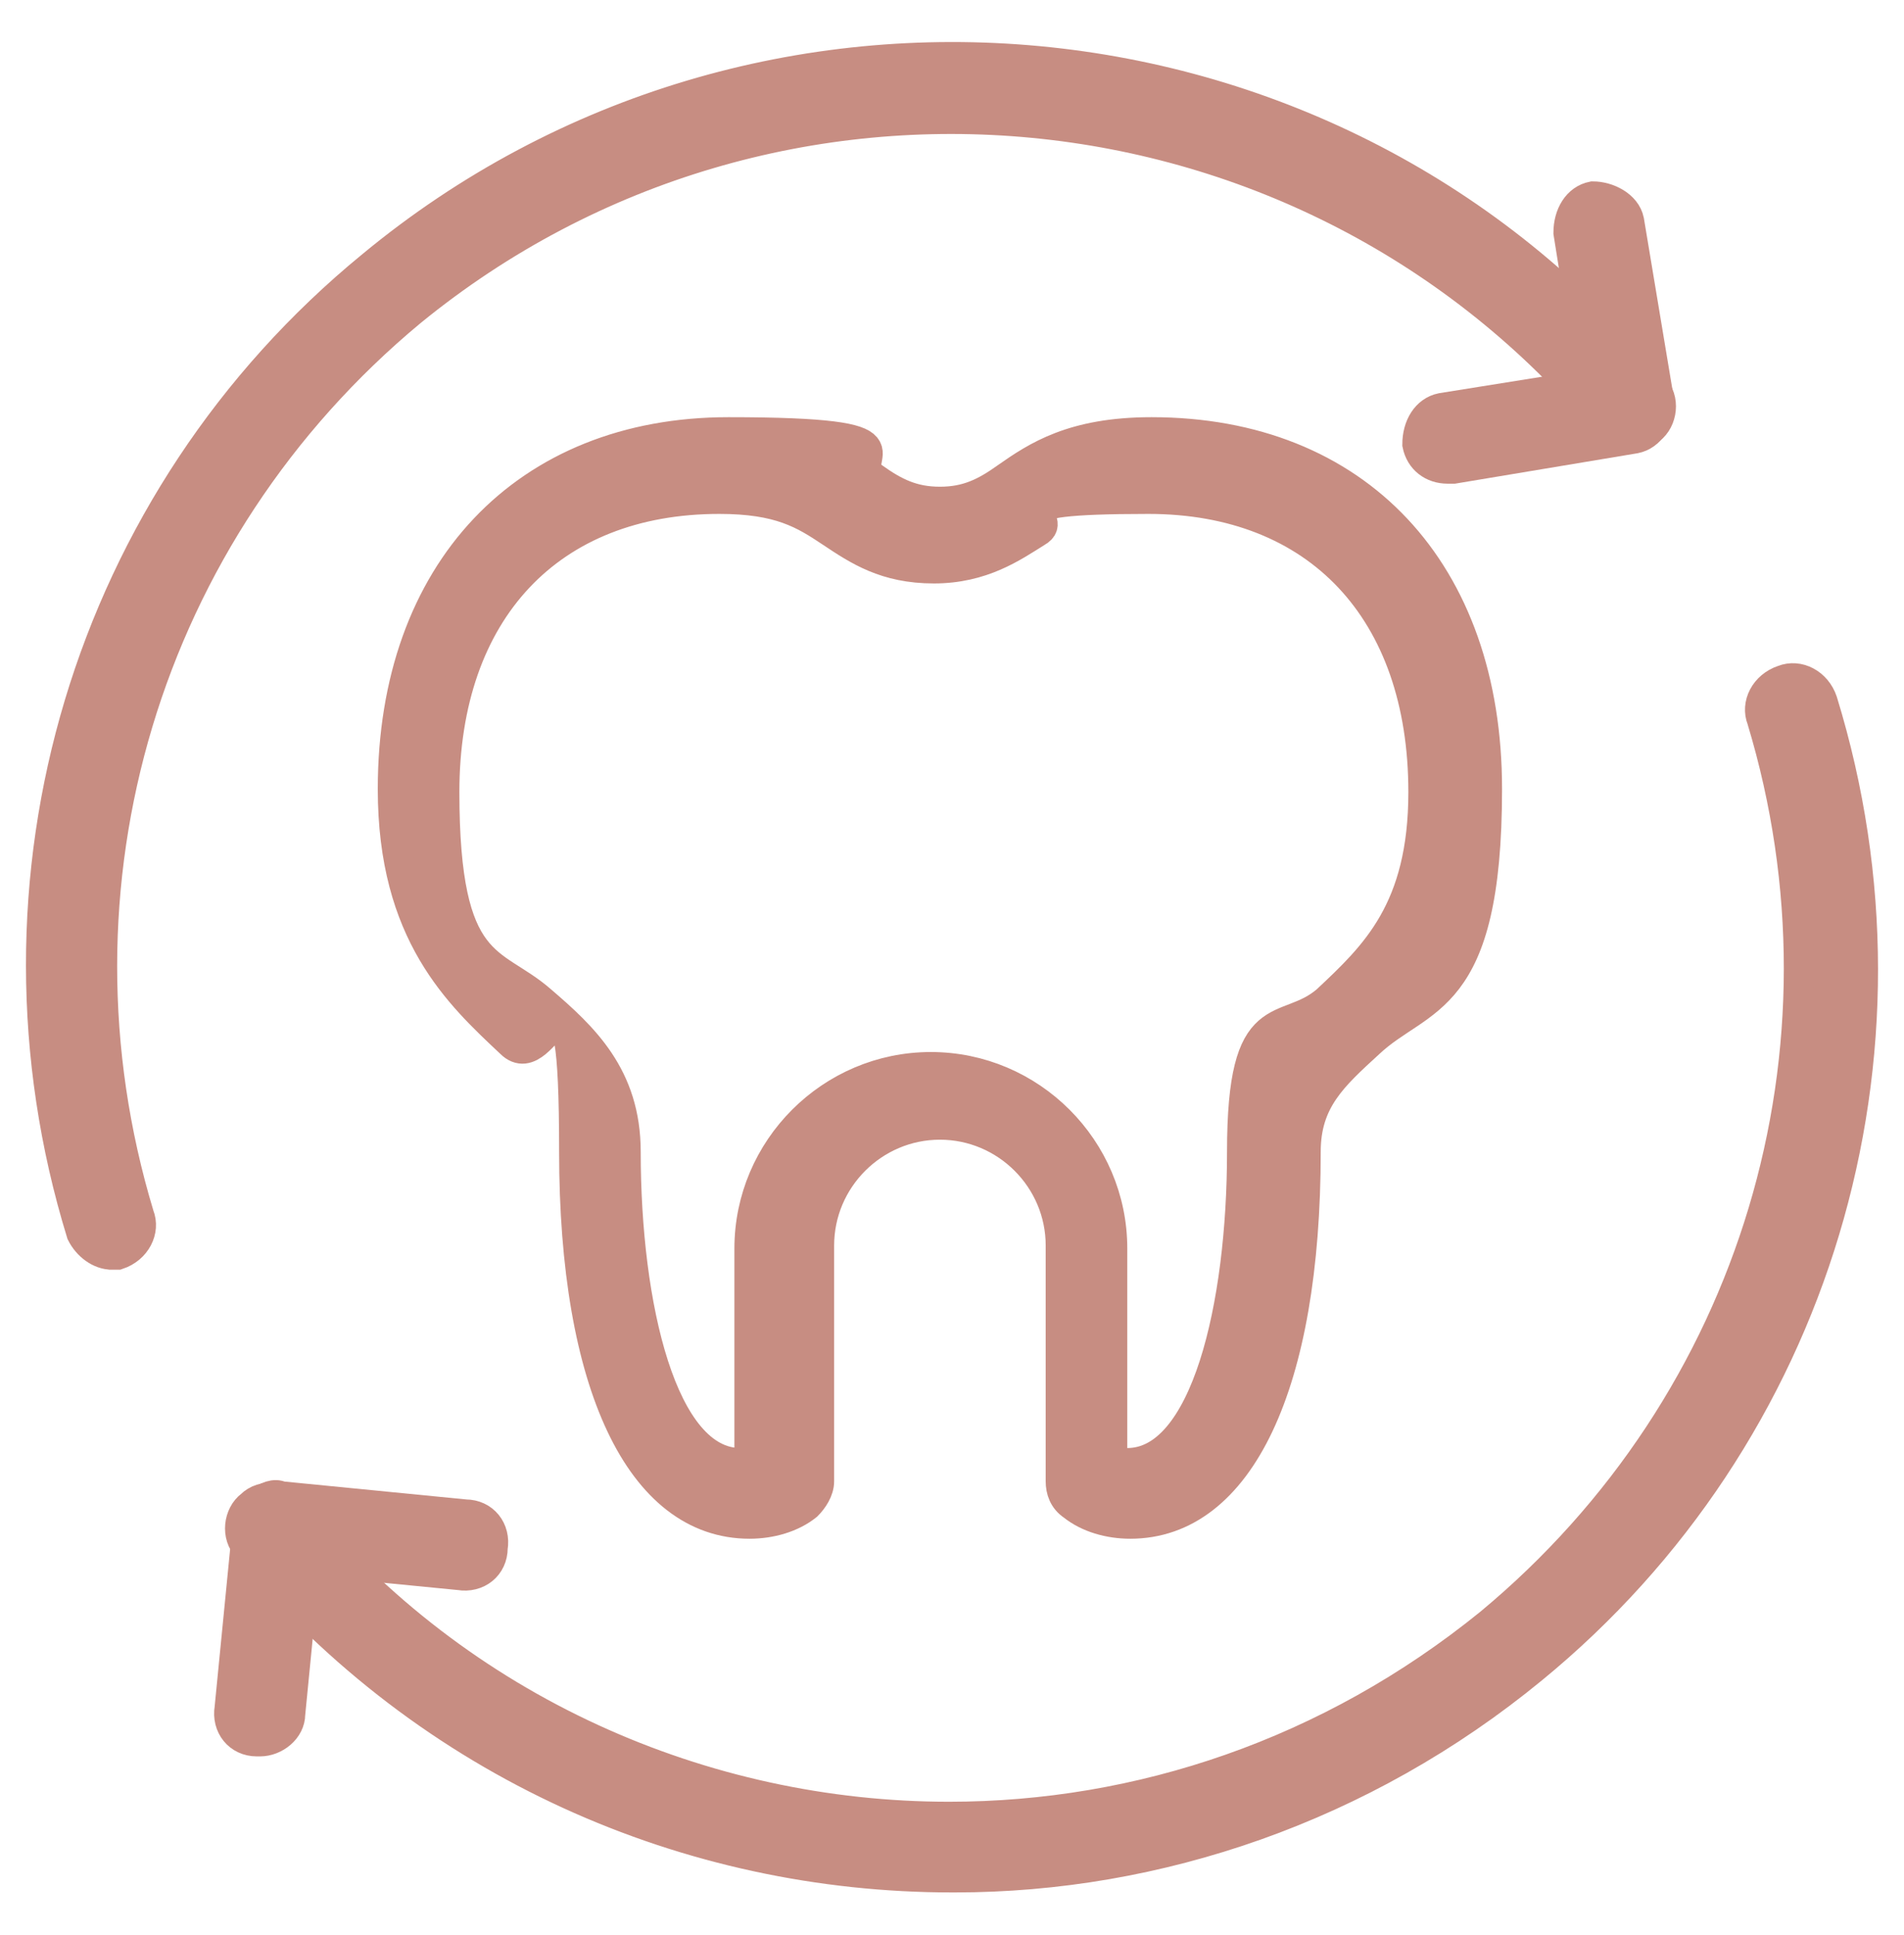
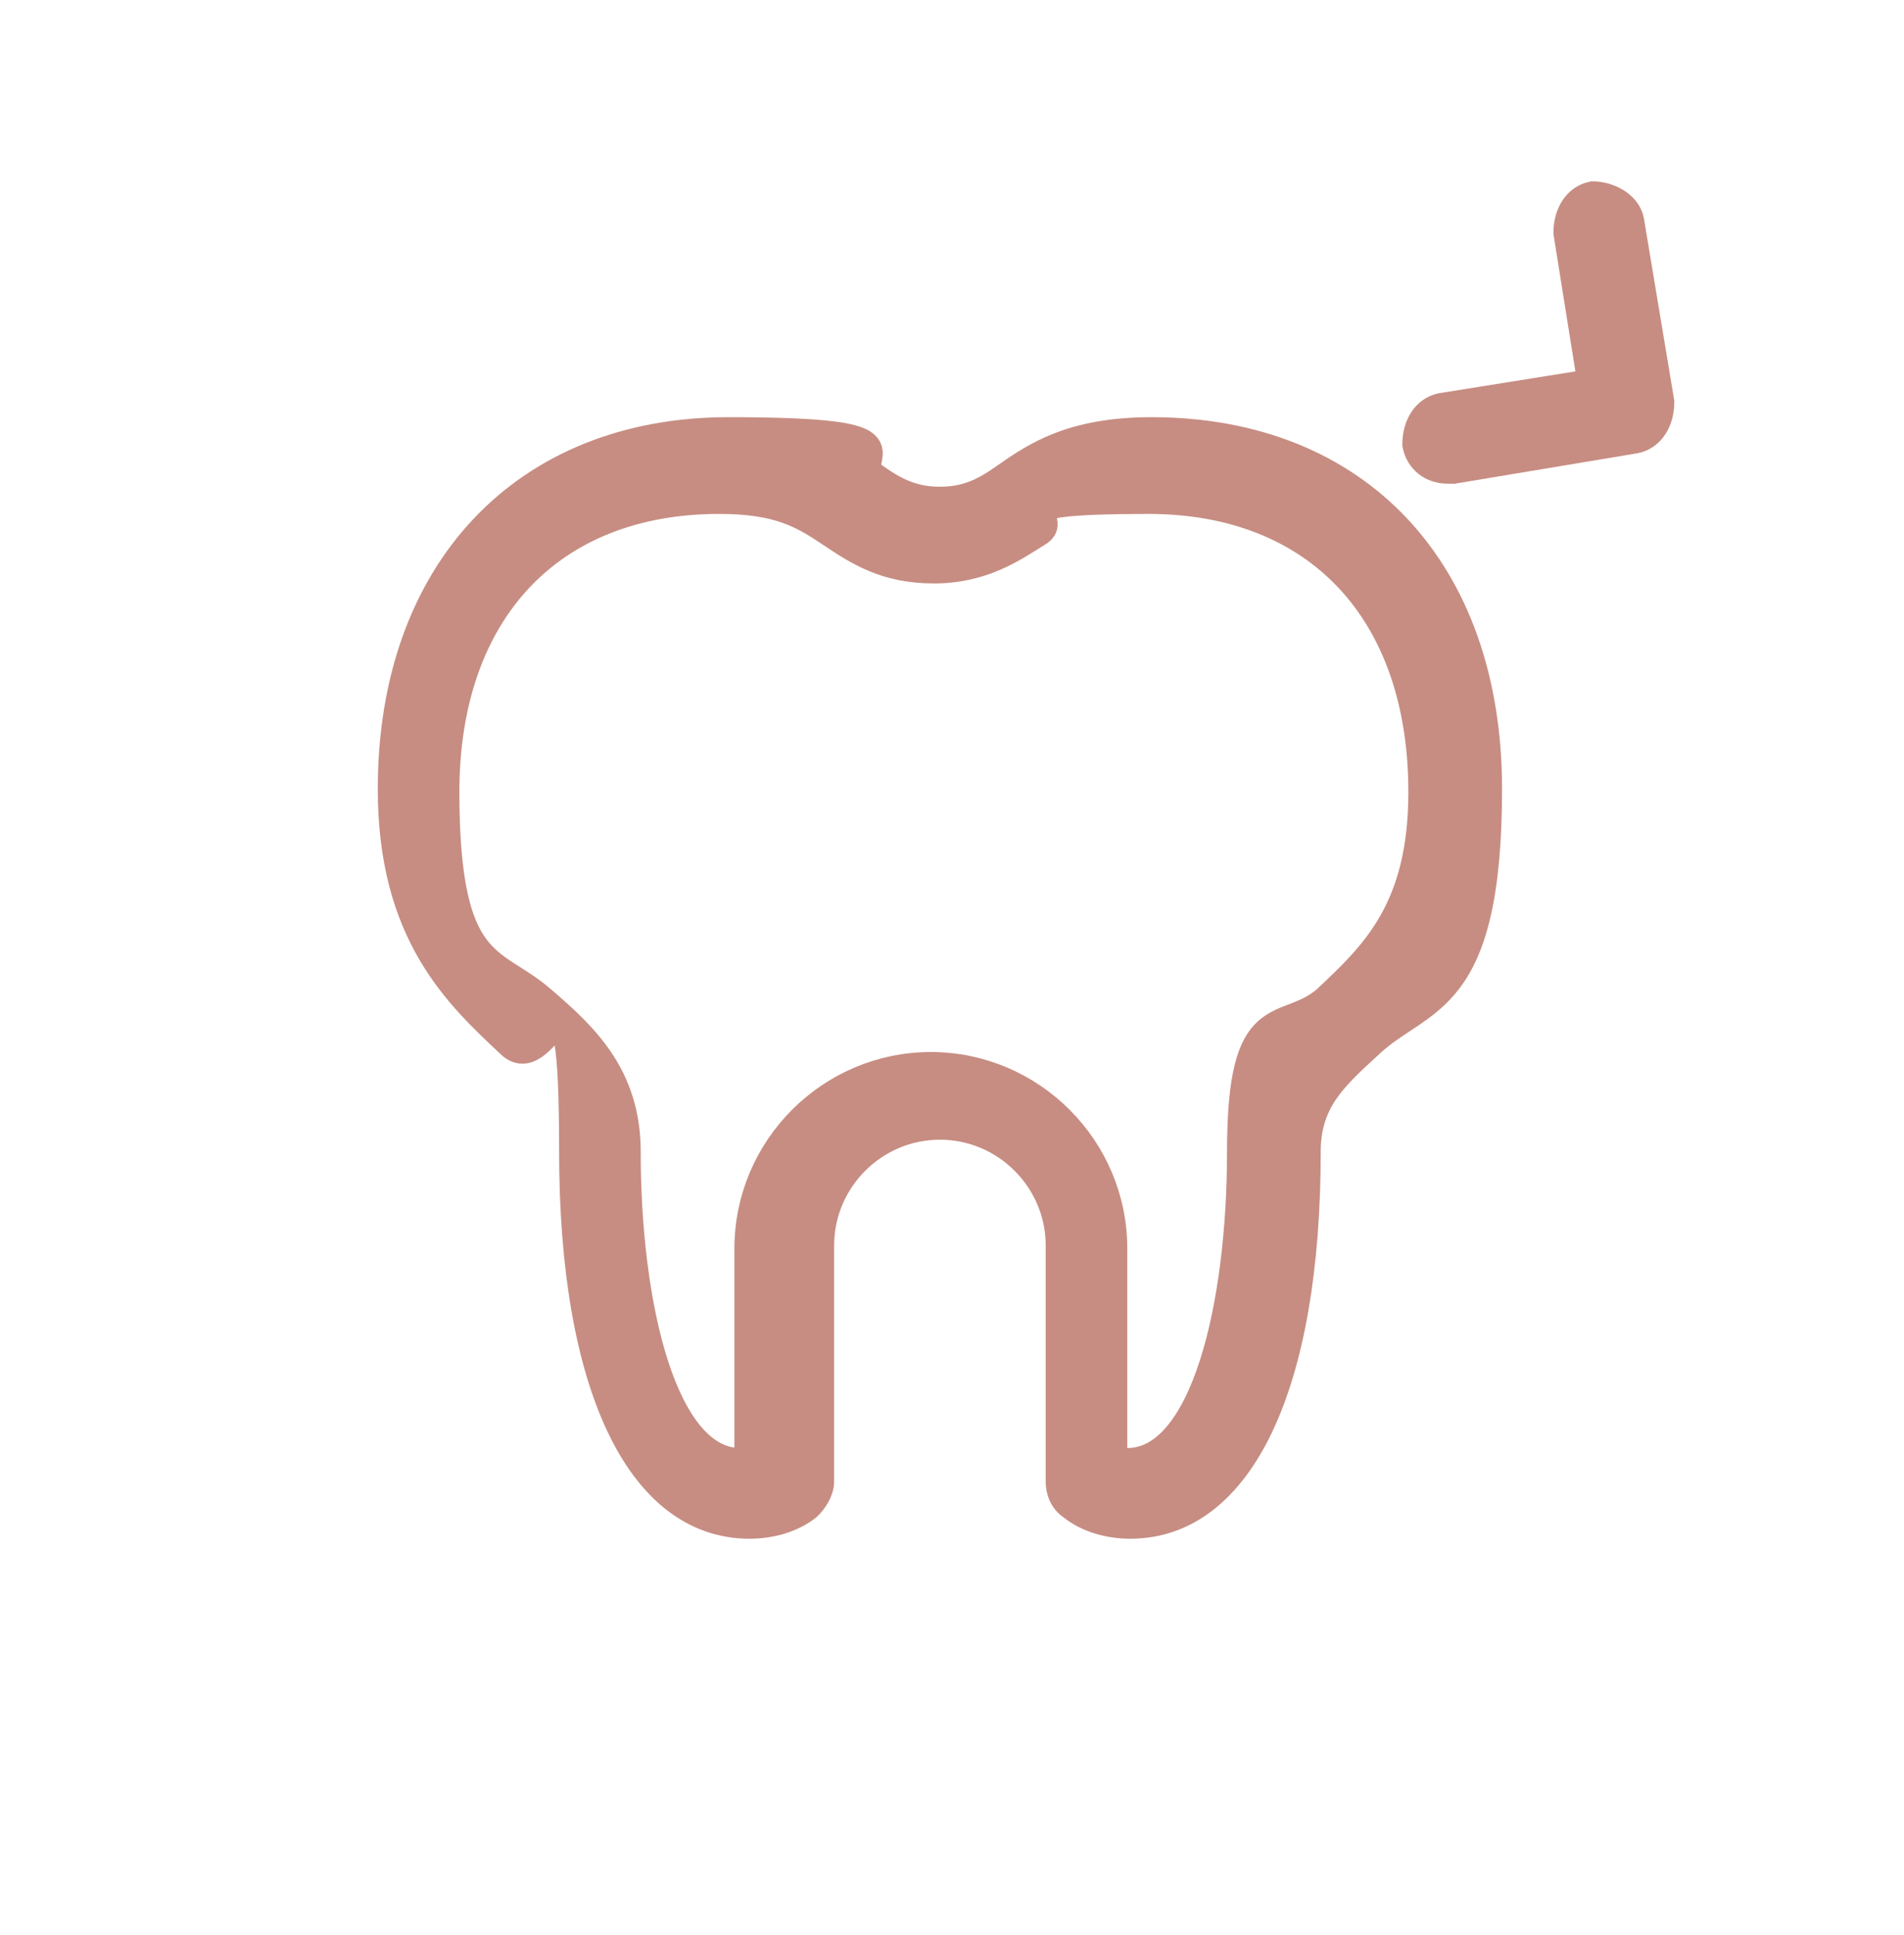
<svg xmlns="http://www.w3.org/2000/svg" version="1.1" viewBox="0 0 63 64">
  <defs>
    <style>
      .cls-1 {
        fill: #c78d82;
        stroke: #c78d82;
        stroke-miterlimit: 10;
      }
    </style>
  </defs>
  <g>
    <g id="Layer_1">
      <g>
        <path class="cls-1" d="M37.4,50.4c-.7,0-1.4-.2-1.9-.6-.3-.2-.4-.5-.4-.8v-7.8c0-2.2-1.8-4-4-4s-4,1.8-4,4v7.8c0,.3-.2.6-.4.8-.5.4-1.2.6-1.9.6-3.6,0-5.8-4.6-5.8-12.3s-.9-2.4-2.1-3.6c-1.7-1.6-3.9-3.6-3.9-8.4,0-7.2,4.4-11.8,11.1-11.8s3.8.8,4.8,1.5c.7.5,1.3.8,2.2.8s1.5-.3,2.2-.8c1-.7,2.2-1.5,4.8-1.5,6.8,0,11.1,4.6,11.1,11.8s-2.2,6.8-3.9,8.4c-1.2,1.1-2.1,1.9-2.1,3.6,0,7.7-2.2,12.3-5.8,12.3ZM26,49h0,0ZM37,48.4c.1,0,.2,0,.3,0,2.6,0,3.8-5.2,3.8-10.3s1.4-3.8,2.8-5c1.6-1.5,3.2-3,3.2-6.9,0-6-3.5-9.7-9.1-9.7s-2.8.6-3.7,1.1c-.8.5-1.8,1.2-3.4,1.2s-2.5-.6-3.4-1.2c-.9-.6-1.7-1.1-3.7-1.1-5.6,0-9.1,3.7-9.1,9.7s1.6,5.5,3.2,6.9c1.4,1.2,2.8,2.5,2.8,5,0,5.1,1.2,10.3,3.8,10.3s.2,0,.3,0v-7.1c0-3.3,2.7-6,6-6s6,2.7,6,6v7.1Z" />
        <g>
-           <path class="cls-1" d="M31.5,62.1c-8.7,0-17.3-3.7-23.3-10.9-.4-.4-.3-1.1.1-1.4.4-.4,1.1-.3,1.4.1,5.5,6.7,13.6,10.2,21.7,10.2,6.3,0,12.6-2.1,17.9-6.4,8.8-7.3,12.3-19,9-29.9-.2-.5.1-1.1.7-1.3.5-.2,1.1.1,1.3.7,3.6,11.7-.2,24.3-9.6,32-5.6,4.6-12.4,6.9-19.1,6.9Z" />
-           <path class="cls-1" d="M3.7,41.5c-.4,0-.8-.3-1-.7-3.6-11.7.2-24.3,9.6-32C25.1-1.8,44.2,0,54.7,12.8c.4.4.3,1.1-.1,1.4-.4.4-1.1.3-1.4-.1C43.3,2.2,25.6.5,13.6,10.3,4.8,17.6,1.3,29.3,4.6,40.2c.2.5-.1,1.1-.7,1.3,0,0-.2,0-.3,0Z" />
          <path class="cls-1" d="M47.9,15.5c-.5,0-.9-.3-1-.8,0-.6.3-1.1.8-1.2l5-.8-.8-5c0-.6.3-1.1.8-1.2.5,0,1.1.3,1.2.8l1,6c0,.6-.3,1.1-.8,1.2l-6,1c0,0-.1,0-.2,0Z" />
-           <path class="cls-1" d="M8.5,57.6s0,0,0,0c-.6,0-1-.5-.9-1.1l.6-6.1c0-.3.2-.5.4-.7.2-.2.5-.3.7-.2l6.1.6c.6,0,1,.5.9,1.1,0,.6-.5,1-1.1.9l-5.1-.5-.5,5.1c0,.5-.5.9-1,.9Z" />
        </g>
      </g>
    </g>
  </g>
</svg>